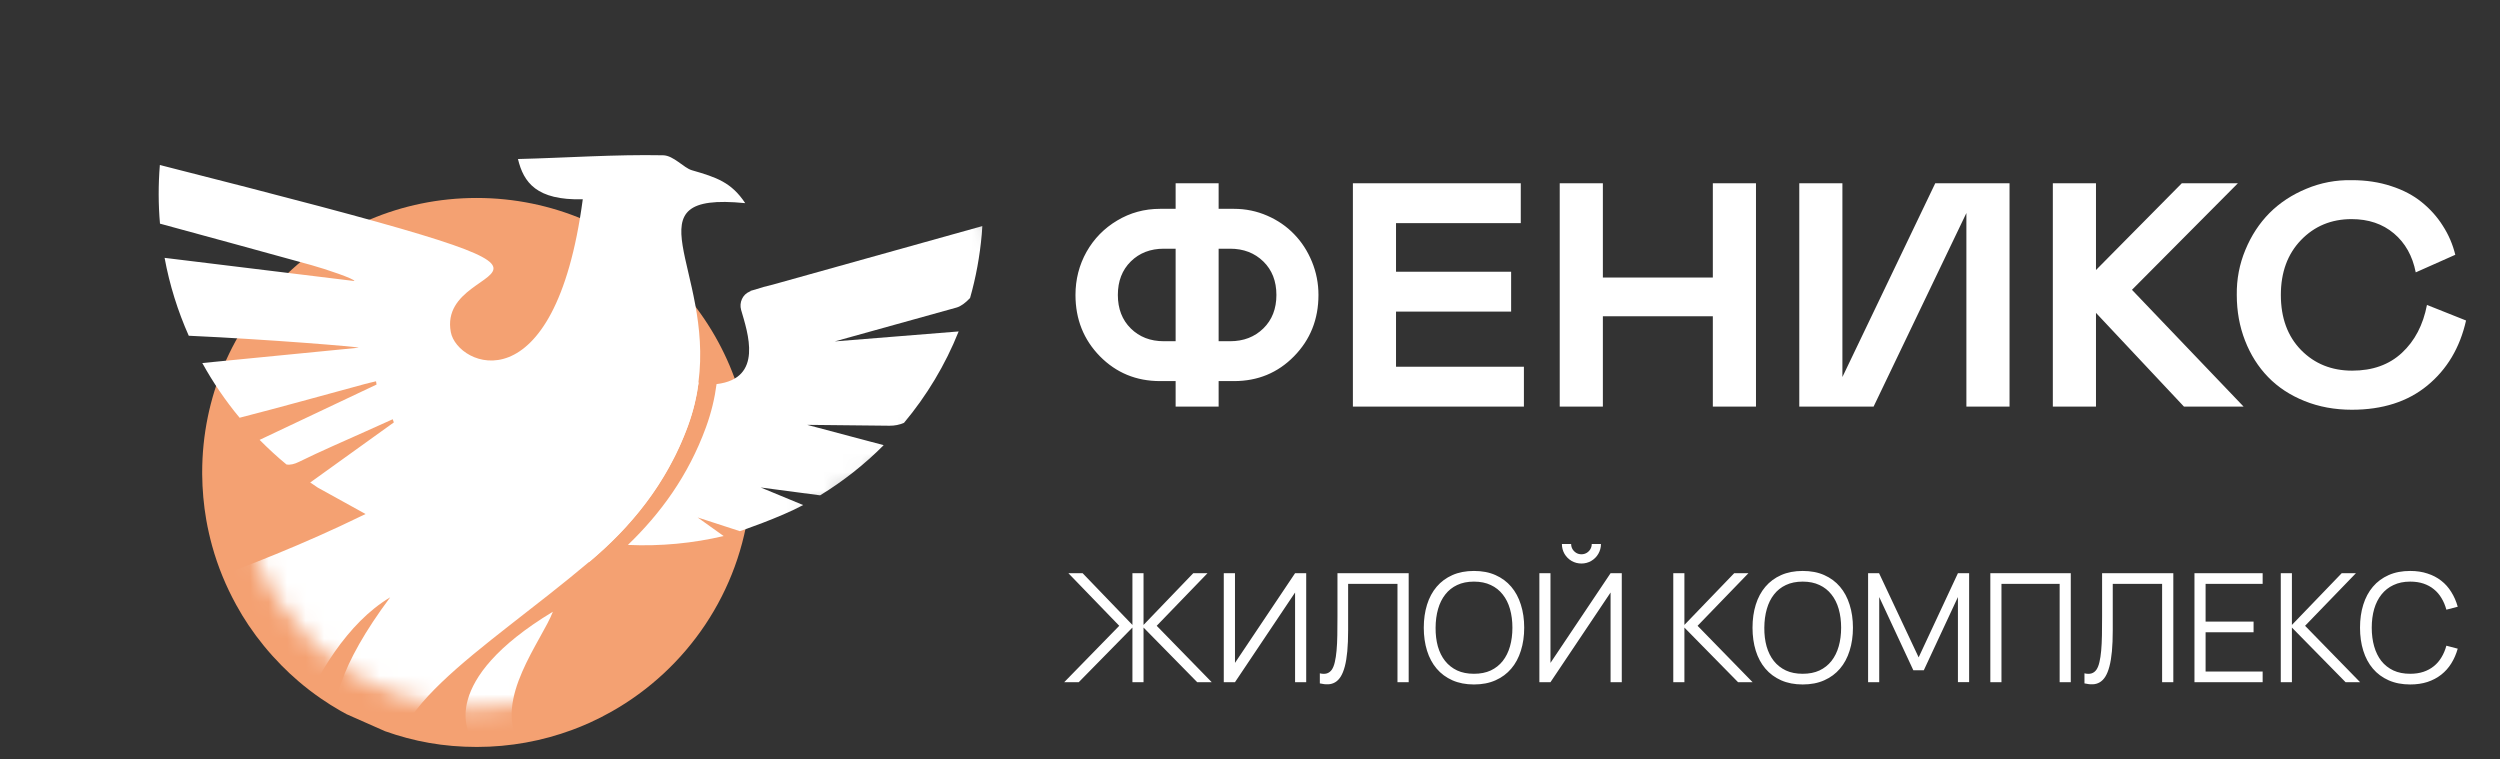
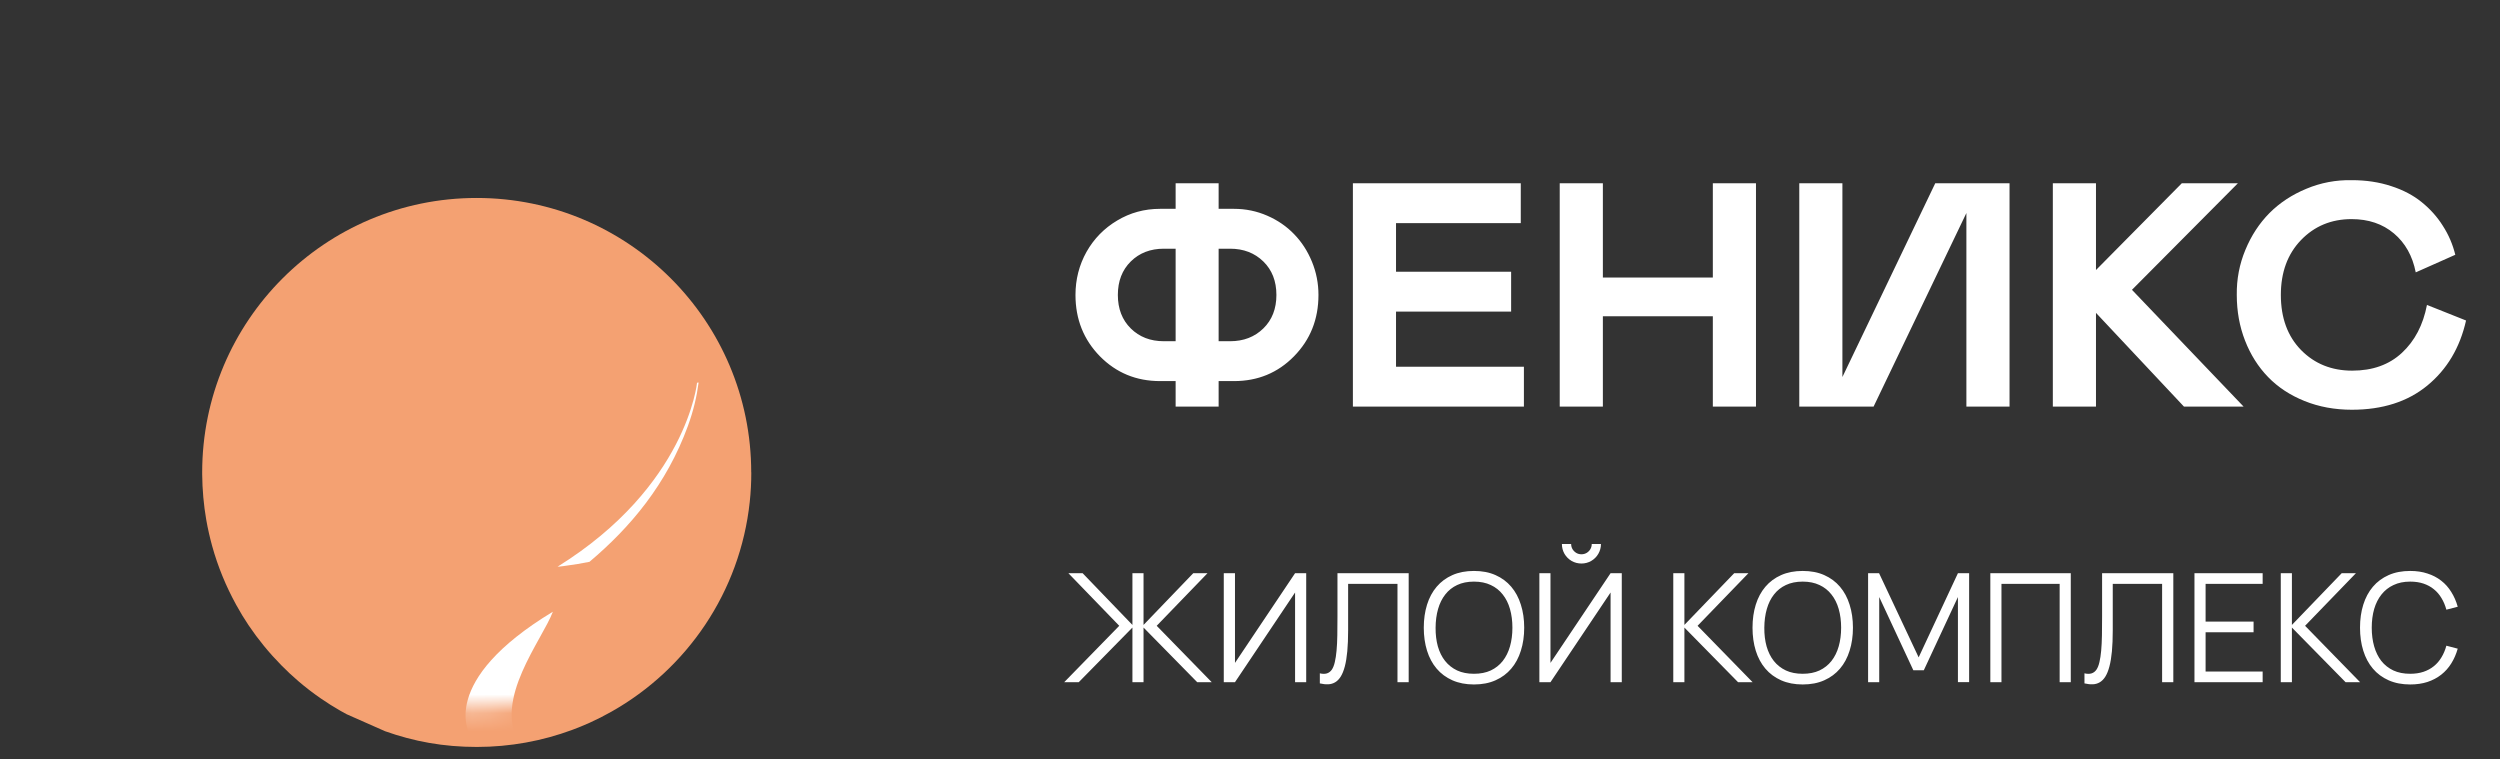
<svg xmlns="http://www.w3.org/2000/svg" width="135" height="41" viewBox="0 0 135 41" fill="none">
  <rect x="0" y="0" width="135" height="41" fill="#333333" stroke="none" />
  <path d="M40.57 25.509C40.57 26.048 40.543 26.579 40.486 27.104C39.967 31.967 37.094 36.129 33.029 38.424C32.639 38.646 32.241 38.848 31.831 39.033C31.521 39.171 31.212 39.299 30.892 39.417C29.29 40.009 27.554 40.335 25.747 40.335C23.94 40.335 22.345 40.036 20.797 39.487C20.084 39.171 19.431 38.882 18.721 38.569C18.607 38.508 18.496 38.447 18.385 38.384C18.021 38.175 17.665 37.953 17.321 37.714C16.901 37.425 16.494 37.112 16.107 36.779C15.787 36.506 15.481 36.22 15.188 35.92C14.535 35.258 13.943 34.534 13.421 33.76C13.183 33.404 12.96 33.04 12.755 32.663C12.207 31.667 11.766 30.604 11.456 29.483C11.329 29.019 11.221 28.548 11.137 28.067C10.999 27.266 10.925 26.445 10.918 25.607C10.918 25.573 10.918 25.543 10.918 25.513C10.918 17.326 17.557 10.69 25.74 10.69C33.924 10.69 40.566 17.326 40.566 25.513L40.57 25.509Z" fill="#F4A172" />
  <mask id="mask0_569_967" style="mask-type:luminance" maskUnits="userSpaceOnUse" x="0" y="0" width="55" height="39">
    <path d="M43.616 27.979C43.216 28.215 41.331 32.646 40.52 31.516C38.067 28.097 35.51 34.645 32.014 36.62C31.681 36.812 31.337 36.984 30.984 37.145C30.718 37.263 30.453 37.374 30.177 37.475C28.797 37.986 27.306 38.266 25.748 38.266C24.19 38.266 22.821 38.01 21.488 37.536C20.873 37.263 20.311 37.014 19.702 36.745C19.604 36.694 19.51 36.641 19.412 36.583C19.099 36.405 18.793 36.21 18.497 36.008C18.134 35.759 17.784 35.49 17.451 35.204C17.174 34.968 16.912 34.723 16.66 34.467C16.098 33.898 15.586 33.276 15.139 32.606C14.934 32.3 14.742 31.987 14.563 31.664C14.089 30.809 13.712 29.89 13.446 28.928C13.335 28.531 13.244 28.124 13.17 27.707C13.049 27.017 12.221 27.38 12.218 26.66C12.218 26.633 0 14.684 0 14.654C0 7.608 19.621 0 26.667 0C33.713 0 73.48 10.29 43.609 27.979H43.616Z" fill="white" />
  </mask>
  <g mask="url(#mask0_569_967)">
-     <path d="M37.722 20.66C37.624 21.407 37.443 22.185 37.153 22.989C37.116 23.087 37.079 23.188 37.042 23.285C37.005 23.383 36.965 23.48 36.924 23.575C36.894 23.649 36.864 23.719 36.834 23.79C36.817 23.834 36.8 23.877 36.78 23.918C36.763 23.962 36.743 24.005 36.722 24.046C36.702 24.086 36.685 24.13 36.665 24.17C36.648 24.21 36.628 24.254 36.608 24.291C36.588 24.332 36.571 24.372 36.551 24.412C36.534 24.446 36.517 24.483 36.5 24.52C36.483 24.554 36.467 24.591 36.447 24.624C36.43 24.658 36.413 24.692 36.393 24.725C36.376 24.762 36.356 24.799 36.336 24.836C36.309 24.89 36.282 24.941 36.255 24.991C36.164 25.159 36.076 25.324 35.982 25.486C35.888 25.651 35.79 25.812 35.689 25.97C35.609 26.098 35.528 26.23 35.444 26.354C35.36 26.479 35.276 26.603 35.188 26.724C35.141 26.791 35.094 26.859 35.043 26.926C34.996 26.987 34.953 27.047 34.905 27.111C34.852 27.185 34.798 27.256 34.74 27.33C34.683 27.401 34.629 27.471 34.572 27.542C34.542 27.579 34.512 27.616 34.485 27.653C34.411 27.744 34.337 27.834 34.259 27.922C34.185 28.013 34.108 28.1 34.031 28.188C34.007 28.215 33.987 28.242 33.963 28.265C33.94 28.292 33.916 28.316 33.892 28.343C33.889 28.349 33.886 28.356 33.879 28.36C33.866 28.376 33.849 28.393 33.835 28.41C33.684 28.578 33.529 28.743 33.368 28.905C33.294 28.982 33.219 29.056 33.145 29.13C33.075 29.201 33.001 29.271 32.93 29.339C32.826 29.443 32.718 29.544 32.611 29.642C32.456 29.783 32.301 29.924 32.143 30.059C32.089 30.106 32.038 30.15 31.985 30.197C31.931 30.244 31.88 30.288 31.826 30.331C26.039 35.221 19.78 38.66 21.53 42.758C22.395 44.78 25.201 43.246 25.786 45.285H17.186C18.448 43.323 20.016 44.003 20.904 43.754C18.797 41.58 15.574 39.635 21.069 32.256C16.435 35.022 14.521 43.478 14.521 43.481C13.841 43.417 9.224 43.468 8.353 43.468C9.11 40.164 12.488 36.324 14.48 34.712C10.372 37.058 7.525 40.029 5.738 43.481L5.755 37.673C8.323 35.698 11.085 34.073 12.771 33.525C9.817 34.406 7.559 35.335 5.755 36.311L5.765 33.346C5.779 33.141 12.182 31.297 18.37 28.41C18.787 28.215 19.205 28.013 19.74 27.757C19.73 27.75 19.716 27.744 19.706 27.737C18.831 27.252 18.027 26.812 17.159 26.33C17.021 26.24 16.886 26.152 16.752 26.055C18.33 24.921 19.797 23.864 21.267 22.811C21.23 22.71 21.244 22.743 21.207 22.639C20.732 22.851 20.258 23.063 19.787 23.278C18.569 23.827 17.347 24.349 16.143 24.941C15.897 25.062 15.678 25.116 15.47 25.082C14.961 24.665 14.48 24.217 14.019 23.753C16.196 22.723 18.266 21.744 20.335 20.765C20.328 20.708 20.315 20.647 20.305 20.59C20.103 20.64 19.898 20.681 19.699 20.738C17.445 21.347 15.194 21.98 12.939 22.558C12.175 21.64 11.502 20.65 10.924 19.604C13.74 19.328 16.553 19.052 19.369 18.776C19.369 18.729 14.548 18.329 10.193 18.13C9.601 16.798 9.157 15.388 8.888 13.924C12.303 14.341 15.722 14.758 19.137 15.176C19.157 15.061 17.606 14.536 16.822 14.318C14.097 13.567 11.368 12.817 8.639 12.077C8.548 11.04 8.545 9.984 8.632 8.91C36.507 15.987 23.495 13.386 24.343 17.932C24.693 19.802 29.962 22.054 31.47 10.761C28.973 10.825 28.273 9.852 27.97 8.587C30.585 8.523 33.196 8.335 35.807 8.385C36.376 8.395 36.918 9.065 37.362 9.193C38.694 9.577 39.498 9.846 40.242 10.97C33.785 10.327 38.526 14.489 37.715 20.657L37.722 20.66Z" fill="white" />
    <path d="M27.732 45.265C28.018 44.023 28.734 43.747 29.677 43.959C29.677 43.895 29.677 43.831 29.677 43.767C29.512 43.606 29.347 43.444 29.178 43.29C27.96 42.149 26.749 41.002 25.517 39.881C25.248 39.635 23.67 36.772 29.855 33.033C29.276 34.568 26.628 37.778 28.035 40.12C28.802 41.399 29.811 42.422 30.723 43.545C30.898 43.764 31.194 43.885 31.447 43.929C31.823 43.993 32.22 44.01 32.597 43.932C33.519 43.744 34.142 44.239 34.613 45.268H27.728L27.732 45.265Z" fill="white" />
-     <path d="M53.046 12.208C53.039 12.353 53.029 12.497 53.016 12.642C52.911 13.833 52.699 14.987 52.383 16.094C52.127 16.364 51.882 16.542 51.66 16.606L45.078 18.436L51.767 17.898C51.044 19.708 50.041 21.371 48.816 22.834C48.574 22.939 48.308 22.992 48.032 22.989L43.587 22.942L47.719 24.039C46.69 25.075 45.535 25.984 44.287 26.748L41.077 26.324L43.372 27.273C42.103 27.956 39.953 28.683 39.953 28.683L37.672 27.942L39.075 28.945C37.443 29.335 35.659 29.507 33.906 29.426C35.649 27.75 37.163 25.701 38.123 23.07C38.415 22.266 38.597 21.488 38.694 20.741C41.245 20.442 40.374 17.962 40.02 16.734C39.906 16.337 40.104 15.899 40.475 15.748C40.491 15.741 40.505 15.734 40.525 15.728V15.707L40.774 15.637H40.784L40.788 15.633C41.07 15.536 41.38 15.452 41.713 15.374H41.716L53.049 12.208H53.046Z" fill="white" />
    <path d="M37.724 20.661C37.627 21.408 37.445 22.185 37.152 22.989C35.995 26.166 34.026 28.487 31.832 30.338C31.415 30.422 30.984 30.496 30.537 30.553C30.496 30.56 30.459 30.564 30.419 30.57C30.345 30.577 30.271 30.587 30.194 30.597C30.187 30.597 30.18 30.597 30.173 30.597C30.167 30.597 30.16 30.597 30.15 30.597C30.123 30.597 30.109 30.601 30.109 30.601C37.098 26.256 37.64 20.667 37.64 20.667C37.67 20.667 37.697 20.661 37.724 20.657V20.661Z" fill="white" />
  </g>
  <path d="M65.806 21.958H63.484V20.579H62.643C61.359 20.579 60.277 20.133 59.397 19.241C58.517 18.344 58.076 17.24 58.076 15.928C58.076 15.087 58.275 14.31 58.673 13.598C59.077 12.886 59.63 12.322 60.33 11.907C61.031 11.487 61.802 11.277 62.643 11.277H63.484V9.897H65.806V11.277H66.638C67.266 11.277 67.864 11.4 68.43 11.647C68.996 11.893 69.481 12.227 69.885 12.648C70.289 13.062 70.608 13.556 70.844 14.128C71.079 14.7 71.197 15.3 71.197 15.928C71.197 17.24 70.757 18.344 69.876 19.241C69.002 20.133 67.922 20.579 66.638 20.579H65.806V21.958ZM62.845 18.426H63.484V13.43H62.845C62.122 13.43 61.528 13.66 61.062 14.119C60.597 14.579 60.364 15.182 60.364 15.928C60.364 16.673 60.597 17.276 61.062 17.736C61.528 18.196 62.122 18.426 62.845 18.426ZM66.428 13.43H65.806V18.426H66.428C67.151 18.426 67.749 18.196 68.22 17.736C68.691 17.276 68.926 16.673 68.926 15.928C68.926 15.182 68.691 14.579 68.22 14.119C67.749 13.66 67.151 13.43 66.428 13.43ZM73.056 9.897H82.122V12.05H75.385V14.675H81.601V16.828H75.385V19.805H82.291V21.958H73.056V9.897ZM92.493 17.08H86.555V21.958H84.225V9.897H86.555V14.986H92.493V9.897H94.823V21.958H92.493V17.08ZM106.185 11.504L101.173 21.958H97.161V9.897H99.49V20.36L104.503 9.897H108.515V21.958H106.185V11.504ZM110.853 21.958V9.897H113.183V14.582L117.817 9.897H120.845L115.126 15.65L121.156 21.958H117.935L113.183 16.895V21.958H110.853ZM123.166 15.928C123.166 17.167 123.531 18.159 124.26 18.905C124.989 19.645 125.908 20.015 127.018 20.015C128.117 20.015 129.012 19.696 129.701 19.056C130.397 18.412 130.848 17.548 131.056 16.466L133.167 17.307C132.836 18.776 132.138 19.948 131.072 20.823C130.013 21.692 128.656 22.126 127.002 22.126C126.076 22.126 125.224 21.969 124.445 21.655C123.665 21.341 123.009 20.91 122.477 20.36C121.944 19.811 121.529 19.155 121.232 18.392C120.935 17.63 120.786 16.808 120.786 15.928C120.775 15.075 120.929 14.265 121.249 13.497C121.568 12.723 122.003 12.059 122.552 11.504C123.107 10.949 123.772 10.511 124.546 10.192C125.325 9.866 126.144 9.712 127.002 9.729C127.77 9.729 128.476 9.836 129.121 10.049C129.766 10.256 130.315 10.545 130.77 10.915C131.229 11.285 131.611 11.711 131.913 12.193C132.222 12.67 132.446 13.191 132.586 13.758L130.45 14.708C130.276 13.822 129.884 13.121 129.272 12.605C128.661 12.09 127.899 11.832 126.985 11.832C125.891 11.832 124.98 12.21 124.251 12.967C123.528 13.719 123.166 14.705 123.166 15.928Z" fill="white" />
  <path d="M61.682 33.818L64.436 30.953H65.205L62.462 33.793L65.433 36.838H64.649L61.682 33.818ZM61.151 36.838V30.953H61.751V36.838H61.151ZM61.22 33.818L58.253 36.838H57.468L60.44 33.793L57.693 30.953H58.462L61.22 33.818ZM70.535 36.838H69.934V31.995L66.689 36.838H66.084V30.953H66.689V35.796L69.934 30.953H70.535V36.838ZM71.271 36.36C71.418 36.395 71.545 36.397 71.651 36.364C71.757 36.331 71.846 36.264 71.917 36.164C71.987 36.06 72.042 35.923 72.08 35.751C72.121 35.579 72.152 35.374 72.174 35.134C72.196 34.891 72.21 34.616 72.215 34.308C72.22 33.998 72.223 33.653 72.223 33.274V30.953H76.069V36.838H75.464V31.529H72.799V34.026C72.799 34.462 72.784 34.842 72.754 35.167C72.724 35.488 72.68 35.762 72.62 35.988C72.56 36.214 72.486 36.397 72.399 36.536C72.314 36.672 72.215 36.774 72.1 36.842C71.986 36.91 71.859 36.947 71.721 36.952C71.584 36.958 71.434 36.941 71.271 36.903V36.36ZM79.594 36.961C79.155 36.961 78.767 36.886 78.429 36.736C78.091 36.586 77.808 36.376 77.579 36.106C77.35 35.837 77.177 35.514 77.06 35.138C76.943 34.762 76.884 34.348 76.884 33.896C76.884 33.443 76.943 33.029 77.06 32.653C77.177 32.277 77.35 31.954 77.579 31.685C77.808 31.415 78.091 31.205 78.429 31.055C78.767 30.905 79.155 30.831 79.594 30.831C80.035 30.831 80.423 30.905 80.758 31.055C81.096 31.205 81.379 31.415 81.608 31.685C81.837 31.954 82.01 32.277 82.127 32.653C82.247 33.029 82.307 33.443 82.307 33.896C82.307 34.348 82.247 34.762 82.127 35.138C82.01 35.514 81.837 35.837 81.608 36.106C81.379 36.376 81.096 36.586 80.758 36.736C80.423 36.886 80.035 36.961 79.594 36.961ZM79.594 36.384C79.939 36.384 80.242 36.325 80.501 36.205C80.76 36.082 80.975 35.912 81.147 35.694C81.321 35.473 81.452 35.21 81.539 34.905C81.626 34.6 81.67 34.263 81.67 33.896C81.67 33.528 81.626 33.191 81.539 32.886C81.452 32.581 81.321 32.319 81.147 32.102C80.975 31.881 80.76 31.711 80.501 31.591C80.242 31.468 79.939 31.407 79.594 31.407C79.248 31.407 78.945 31.468 78.686 31.591C78.43 31.711 78.216 31.881 78.045 32.102C77.873 32.319 77.744 32.581 77.656 32.886C77.569 33.191 77.524 33.528 77.522 33.896C77.519 34.263 77.56 34.6 77.644 34.905C77.731 35.21 77.862 35.473 78.037 35.694C78.211 35.912 78.427 36.082 78.686 36.205C78.945 36.325 79.248 36.384 79.594 36.384ZM85.398 30.43C85.207 30.43 85.03 30.384 84.866 30.291C84.706 30.196 84.578 30.068 84.482 29.907C84.39 29.744 84.343 29.566 84.343 29.376H84.842C84.842 29.477 84.866 29.569 84.915 29.654C84.967 29.738 85.035 29.806 85.12 29.858C85.204 29.907 85.297 29.931 85.398 29.931C85.499 29.931 85.591 29.907 85.676 29.858C85.763 29.806 85.831 29.738 85.88 29.654C85.929 29.569 85.954 29.477 85.954 29.376H86.452C86.452 29.566 86.404 29.744 86.309 29.907C86.216 30.068 86.088 30.196 85.925 30.291C85.764 30.384 85.588 30.43 85.398 30.43ZM86.971 36.838V31.995L83.726 36.838H83.126V30.953H83.726V35.796L86.971 30.953H87.576V36.838H86.971ZM90.888 33.818L93.647 30.953H94.415L91.669 33.793L94.64 36.838H93.855L90.888 33.818ZM90.357 36.838V30.953H90.958V36.838H90.357ZM97.345 36.961C96.906 36.961 96.518 36.886 96.18 36.736C95.843 36.586 95.559 36.376 95.33 36.106C95.102 35.837 94.928 35.514 94.811 35.138C94.694 34.762 94.636 34.348 94.636 33.896C94.636 33.443 94.694 33.029 94.811 32.653C94.928 32.277 95.102 31.954 95.33 31.685C95.559 31.415 95.843 31.205 96.18 31.055C96.518 30.905 96.906 30.831 97.345 30.831C97.787 30.831 98.175 30.905 98.51 31.055C98.848 31.205 99.131 31.415 99.36 31.685C99.589 31.954 99.762 32.277 99.879 32.653C99.999 33.029 100.059 33.443 100.059 33.896C100.059 34.348 99.999 34.762 99.879 35.138C99.762 35.514 99.589 35.837 99.36 36.106C99.131 36.376 98.848 36.586 98.51 36.736C98.175 36.886 97.787 36.961 97.345 36.961ZM97.345 36.384C97.691 36.384 97.993 36.325 98.252 36.205C98.511 36.082 98.726 35.912 98.898 35.694C99.072 35.473 99.203 35.21 99.29 34.905C99.377 34.6 99.421 34.263 99.421 33.896C99.421 33.528 99.377 33.191 99.29 32.886C99.203 32.581 99.072 32.319 98.898 32.102C98.726 31.881 98.511 31.711 98.252 31.591C97.993 31.468 97.691 31.407 97.345 31.407C96.999 31.407 96.697 31.468 96.438 31.591C96.182 31.711 95.968 31.881 95.796 32.102C95.625 32.319 95.495 32.581 95.408 32.886C95.321 33.191 95.276 33.528 95.273 33.896C95.27 34.263 95.311 34.6 95.396 34.905C95.483 35.21 95.614 35.473 95.788 35.694C95.962 35.912 96.179 36.082 96.438 36.205C96.697 36.325 96.999 36.384 97.345 36.384ZM100.877 36.838V30.953H101.47L103.607 35.498L105.728 30.953H106.333V36.834H105.728V32.24L103.885 36.196H103.321L101.478 32.24V36.838H100.877ZM107.478 36.838V30.953H111.822V36.838H111.221V31.529H108.079V36.838H107.478ZM112.561 36.36C112.708 36.395 112.835 36.397 112.941 36.364C113.047 36.331 113.136 36.264 113.207 36.164C113.277 36.06 113.332 35.923 113.37 35.751C113.411 35.579 113.442 35.374 113.464 35.134C113.486 34.891 113.499 34.616 113.505 34.308C113.51 33.998 113.513 33.653 113.513 33.274V30.953H117.359V36.838H116.754V31.529H114.089V34.026C114.089 34.462 114.074 34.842 114.044 35.167C114.014 35.488 113.969 35.762 113.909 35.988C113.85 36.214 113.776 36.397 113.689 36.536C113.604 36.672 113.505 36.774 113.39 36.842C113.276 36.91 113.149 36.947 113.01 36.952C112.874 36.958 112.724 36.941 112.561 36.903V36.36ZM118.501 36.838V30.953H122.183V31.529H119.102V33.565H121.693V34.141H119.102V36.262H122.183V36.838H118.501ZM123.694 33.818L126.452 30.953H127.22L124.474 33.793L127.445 36.838H126.661L123.694 33.818ZM123.162 36.838V30.953H123.763V36.838H123.162ZM130.15 36.961C129.712 36.961 129.323 36.886 128.986 36.736C128.648 36.586 128.364 36.376 128.136 36.106C127.907 35.837 127.734 35.514 127.617 35.138C127.499 34.762 127.441 34.348 127.441 33.896C127.441 33.443 127.499 33.029 127.617 32.653C127.734 32.277 127.907 31.954 128.136 31.685C128.364 31.415 128.648 31.205 128.986 31.055C129.323 30.905 129.712 30.831 130.15 30.831C130.494 30.831 130.804 30.877 131.082 30.97C131.363 31.059 131.611 31.189 131.826 31.358C132.041 31.524 132.222 31.727 132.369 31.967C132.519 32.204 132.635 32.469 132.717 32.764L132.104 32.923C132.041 32.691 131.953 32.482 131.838 32.294C131.726 32.106 131.589 31.946 131.425 31.816C131.265 31.685 131.078 31.584 130.866 31.513C130.653 31.442 130.415 31.407 130.15 31.407C129.81 31.407 129.51 31.468 129.251 31.591C128.992 31.711 128.776 31.881 128.601 32.102C128.427 32.319 128.295 32.581 128.205 32.886C128.118 33.191 128.074 33.528 128.074 33.896C128.074 34.263 128.118 34.6 128.205 34.905C128.292 35.21 128.422 35.473 128.593 35.694C128.768 35.912 128.984 36.082 129.243 36.205C129.502 36.325 129.804 36.384 130.15 36.384C130.415 36.384 130.653 36.349 130.866 36.278C131.078 36.207 131.265 36.106 131.425 35.976C131.589 35.845 131.726 35.686 131.838 35.498C131.953 35.31 132.041 35.1 132.104 34.868L132.717 35.028C132.635 35.319 132.519 35.585 132.369 35.825C132.222 36.062 132.041 36.264 131.826 36.433C131.611 36.602 131.363 36.733 131.082 36.826C130.804 36.916 130.494 36.961 130.15 36.961Z" fill="white" />
</svg>